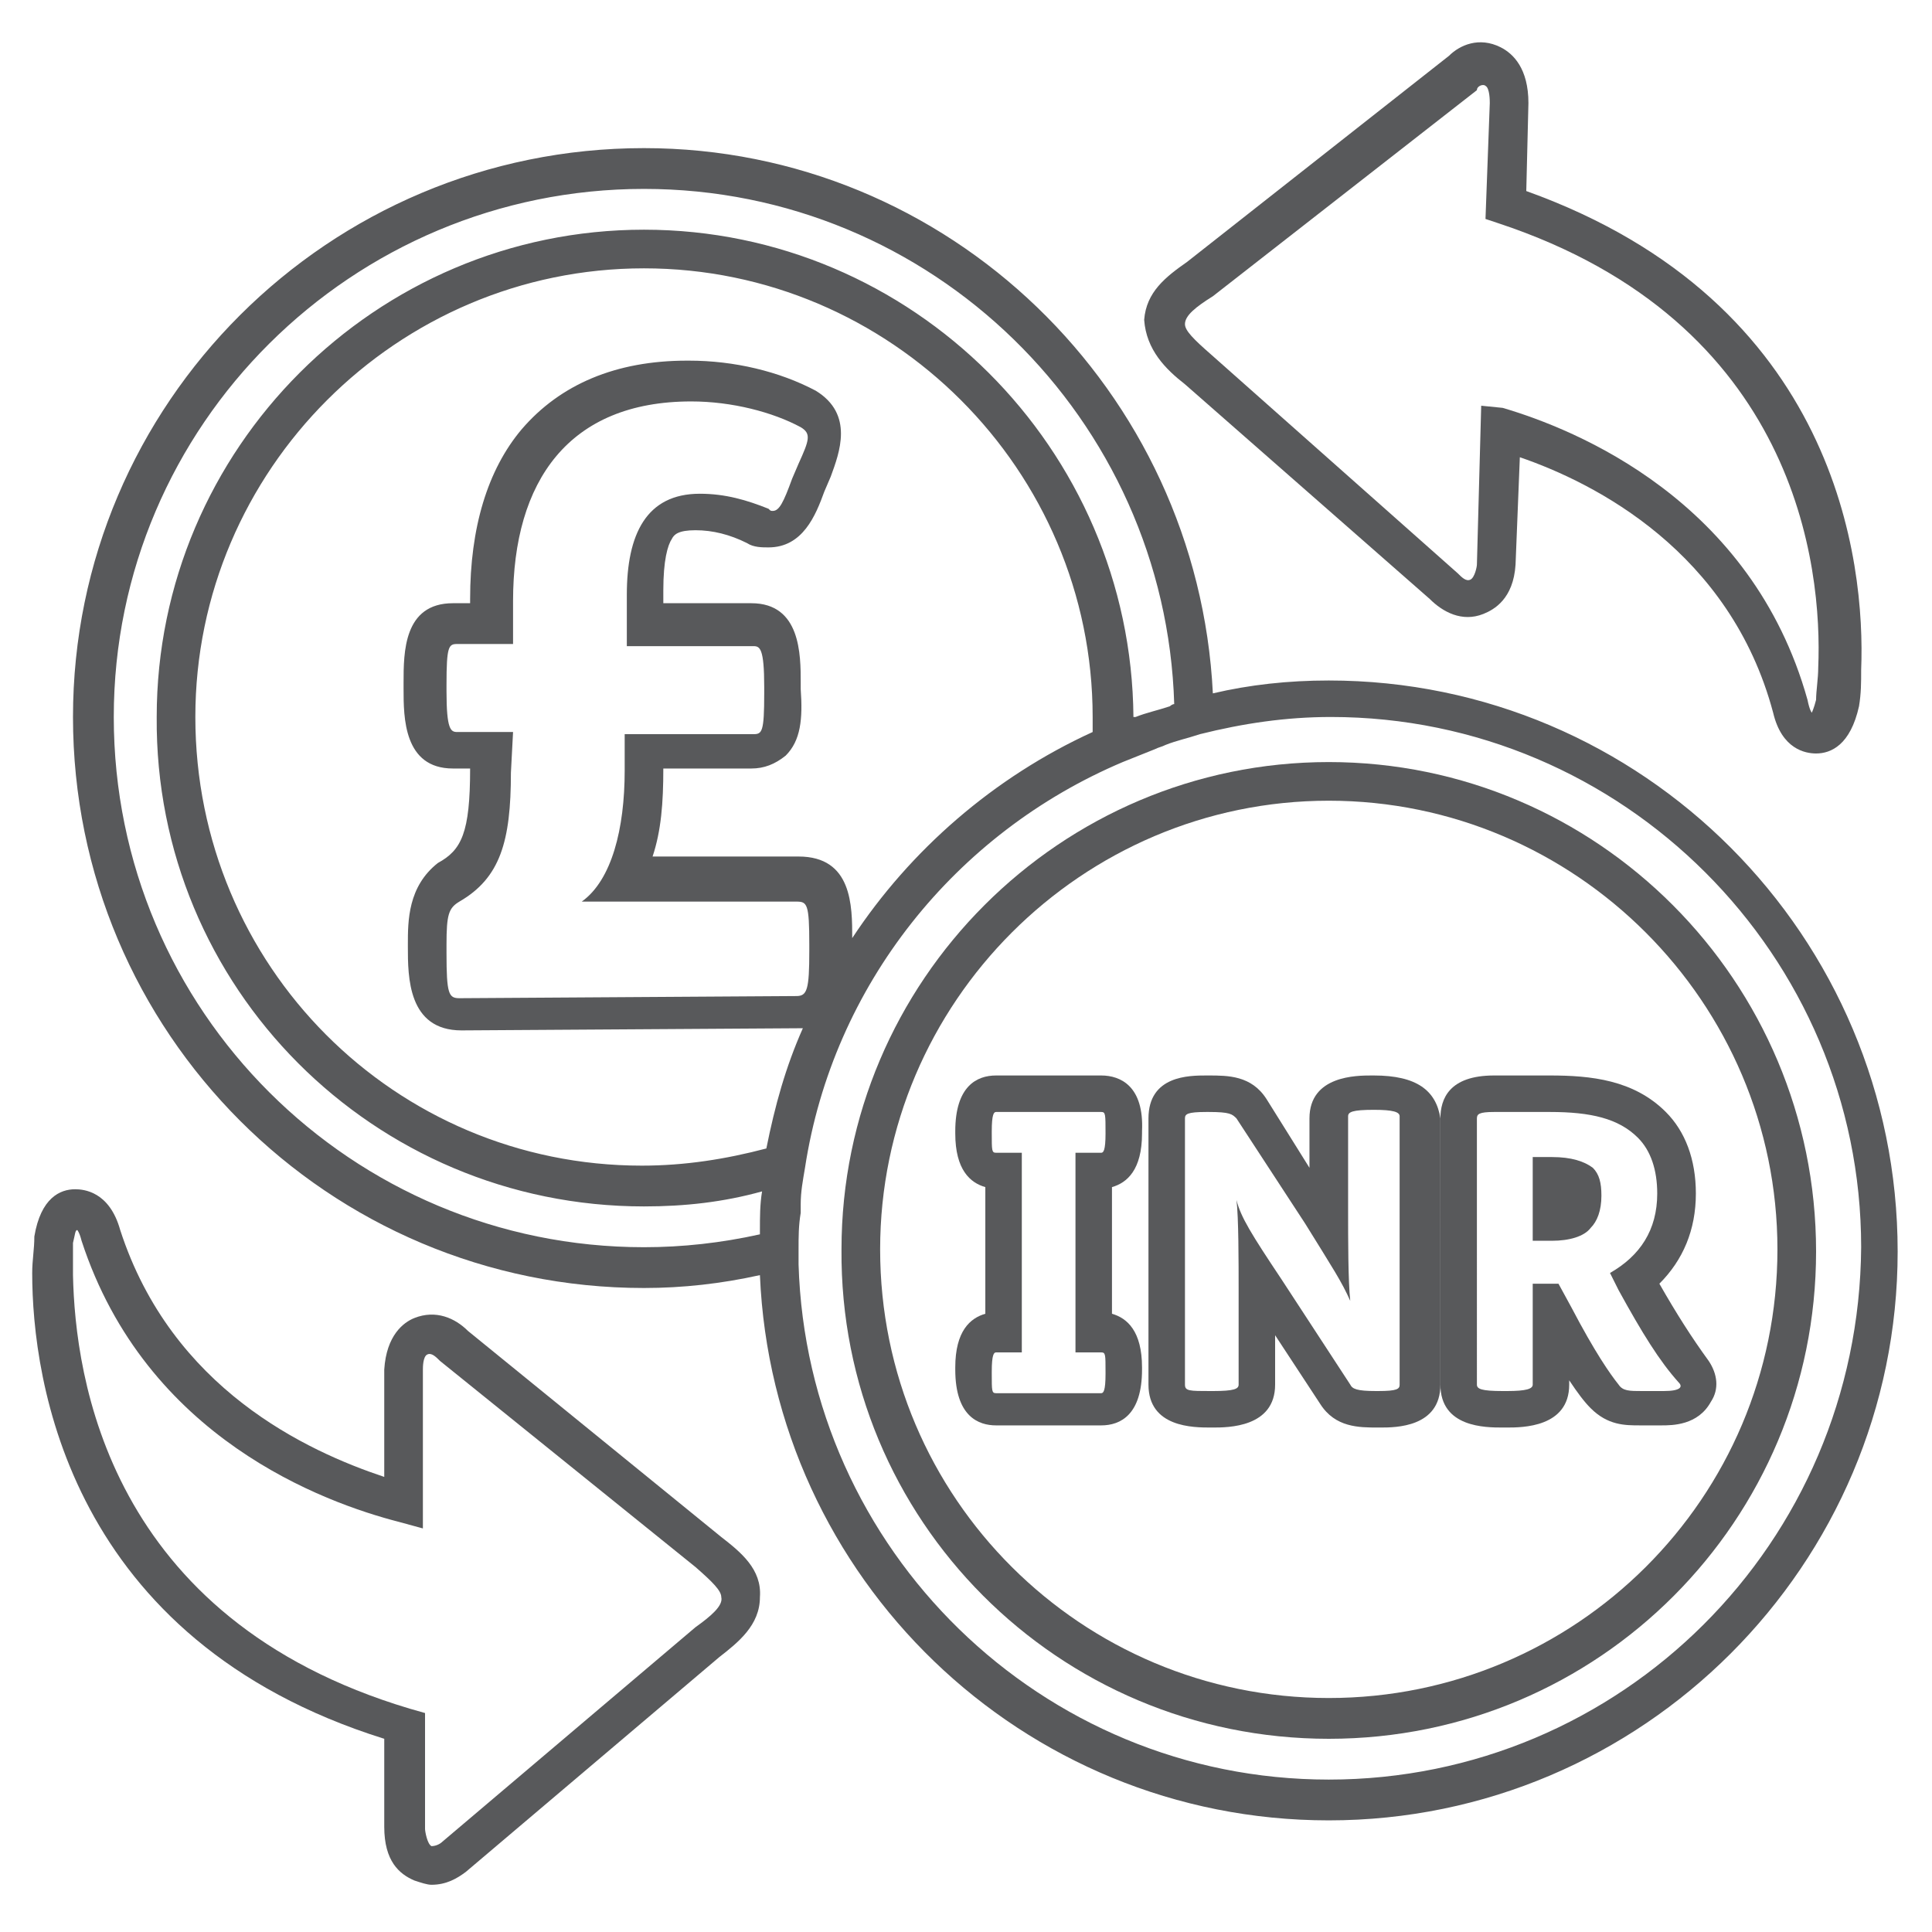
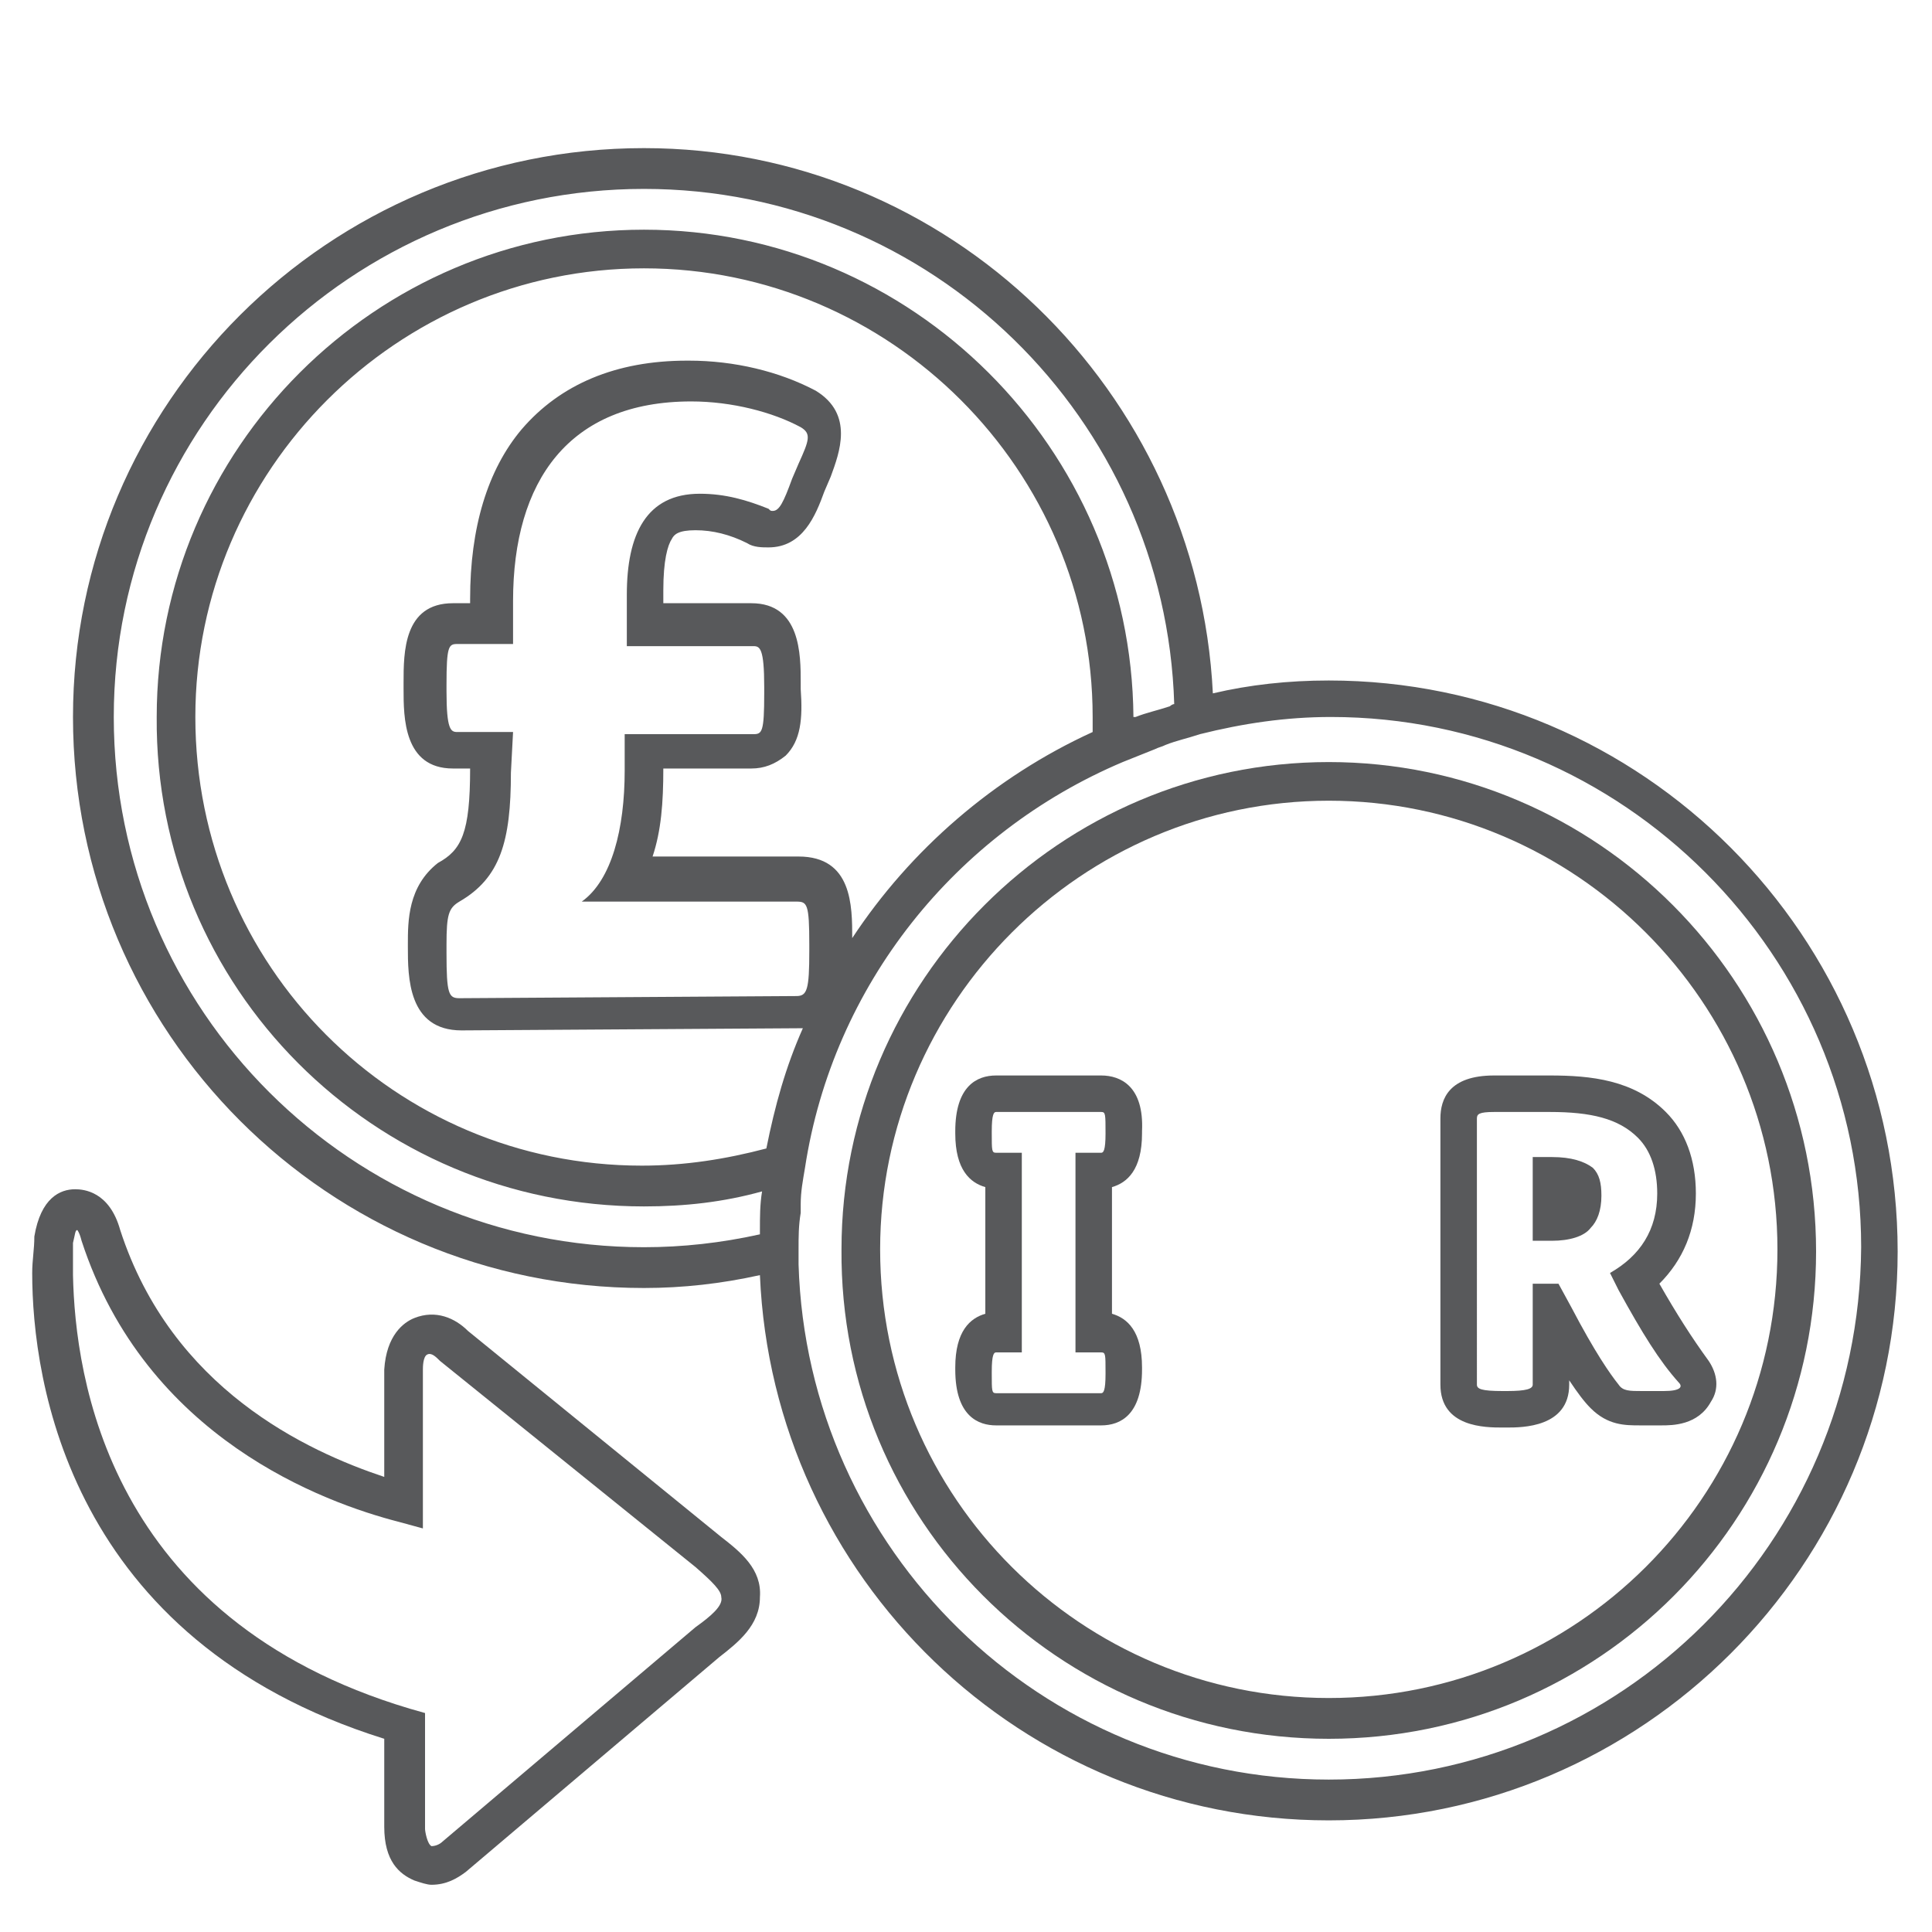
<svg xmlns="http://www.w3.org/2000/svg" version="1.1" id="Layer_1" x="0px" y="0px" viewBox="0 0 90 90" style="enable-background:new 0 0 90 90;" xml:space="preserve">
  <style type="text/css">
	.st0{fill:none;}
	.st1{fill:#58595B;}
</style>
  <g>
    <g>
      <path class="st0" d="M64,51.8h-0.1c-1,0-1.2,0.1-1.2,0.3v4.4c0,1.3,0,3.3,0.1,4.2c-0.4-1-0.8-1.6-2.1-3.6l-3.2-4.9    c-0.1-0.2-0.3-0.3-1.3-0.3h-0.1c-1,0-1,0-1,0.3v12.4c0,0.2,0.2,0.3,1.2,0.3h0.1c0.9,0,1.2-0.1,1.2-0.3v-4.4c0-1.2,0-3.3-0.1-4.2    c0.3,0.7,0.8,1.5,2.1,3.7l3.2,4.9c0.1,0.2,0.4,0.3,1.2,0.3h0.1c1,0,1-0.1,1-0.3V52.1C65.2,51.9,65,51.8,64,51.8z" />
      <path class="st0" d="M51.3,51.8h-4.9c-0.2,0-0.2,0.1-0.2,0.9v0.1c0,0.8,0.1,0.9,0.2,0.9h1.2v9.3h-1.2c-0.2,0-0.2,0.1-0.2,0.9v0.1    c0,0.8,0.1,0.9,0.2,0.9h4.9c0.2,0,0.2-0.1,0.2-0.9v-0.1c0-0.8-0.1-0.9-0.2-0.9h-1.2v-9.3h1.2c0.2,0,0.2-0.1,0.2-0.9v-0.1    C51.5,51.9,51.5,51.8,51.3,51.8z" />
-       <path class="st0" d="M75.4,60.1L75,59.3c1.4-0.8,2.2-2,2.2-3.7c0-1.1-0.3-2-0.9-2.6c-0.9-0.9-2.2-1.2-4.1-1.2c-0.1,0-0.1,0-0.2,0    h-2.4c-0.7,0-0.8,0-0.8,0.3v12.4c0,0.2,0.2,0.3,1.2,0.3h0.2c1,0,1.2-0.1,1.2-0.3v-4.7h1.2l0.6,1.1c1.1,2.1,1.8,3.1,2.2,3.6    c0.3,0.3,0.5,0.3,1.1,0.3h1c0.8,0,0.9-0.1,0.7-0.4C77.4,63.3,76.5,62,75.4,60.1z M74.1,57.2c-0.4,0.4-1,0.6-1.8,0.6h-0.9v-3.9h0.9    c0.9,0,1.5,0.1,1.9,0.5c0.3,0.3,0.4,0.7,0.4,1.3C74.6,56.3,74.5,56.8,74.1,57.2z" />
      <path class="st1" d="M51.3,50.1h-4.9c-0.9,0-1.9,0.5-1.9,2.6v0.1c0,1.7,0.7,2.3,1.4,2.5v5.9c-0.7,0.2-1.4,0.8-1.4,2.5v0.1    c0,2.2,1.1,2.6,1.9,2.6h4.9c0.9,0,1.9-0.5,1.9-2.6v-0.1c0-1.7-0.7-2.3-1.4-2.5v-5.9c0.7-0.2,1.4-0.8,1.4-2.5v-0.1    C53.3,50.6,52.2,50.1,51.3,50.1z M51.5,52.8c0,0.8-0.1,0.9-0.2,0.9h-1.2v9.3h1.2c0.2,0,0.2,0.1,0.2,0.9v0.1c0,0.8-0.1,0.9-0.2,0.9    h-4.9c-0.2,0-0.2-0.1-0.2-0.9v-0.1c0-0.8,0.1-0.9,0.2-0.9h1.2v-9.3h-1.2c-0.2,0-0.2-0.1-0.2-0.9v-0.1c0-0.8,0.1-0.9,0.2-0.9h4.9    C51.5,51.8,51.5,51.9,51.5,52.8L51.5,52.8z" />
-       <path class="st1" d="M64,50.1h-0.1c-0.7,0-2.9,0-2.9,2v2.3L59,51.2c-0.7-1.1-1.8-1.1-2.7-1.1h-0.1c-0.8,0-2.7,0-2.7,2v12.4    c0,2,2.1,2,2.9,2h0.1c0.7,0,2.9,0,2.9-2v-2.3l2.1,3.2c0.7,1.1,1.8,1.1,2.7,1.1h0.1c0.7,0,2.8,0,2.8-2V52.1    C66.9,50.8,66,50.1,64,50.1z M65.2,64.5c0,0.2-0.1,0.3-1,0.3h-0.1c-0.9,0-1.1-0.1-1.2-0.3l-3.2-4.9c-1.4-2.1-1.9-2.9-2.1-3.7    c0.1,0.8,0.1,2.9,0.1,4.2v4.4c0,0.2-0.2,0.3-1.2,0.3h-0.1c-1,0-1.2,0-1.2-0.3V52.1c0-0.2,0.1-0.3,1-0.3h0.1c1,0,1.1,0.1,1.3,0.3    l3.2,4.9c1.3,2.1,1.7,2.7,2.1,3.6c-0.1-0.9-0.1-2.9-0.1-4.2v-4.4c0-0.2,0.2-0.3,1.2-0.3H64c0.9,0,1.2,0.1,1.2,0.3V64.5z" />
      <path class="st1" d="M79.6,63.4c-0.8-1.1-1.5-2.2-2.3-3.6c1.1-1.1,1.7-2.5,1.7-4.2c0-1.6-0.5-2.9-1.4-3.8    c-1.5-1.5-3.5-1.7-5.4-1.7h0l-0.2,0l-2.4,0c-2.1,0-2.5,1.1-2.5,2v12.4c0,2,2.1,2,2.9,2h0.2c0.7,0,2.9,0,2.9-2v-0.2    c0.4,0.6,0.7,1,1,1.3l0,0l0,0c0.8,0.8,1.6,0.8,2.3,0.8h1c0.5,0,1.7,0,2.3-1.1C80.1,64.7,80,64,79.6,63.4z M77.5,64.8h-1    c-0.6,0-0.9,0-1.1-0.3c-0.4-0.5-1.1-1.5-2.2-3.6l-0.6-1.1h-1.2v4.7c0,0.2-0.3,0.3-1.2,0.3H70c-1,0-1.2-0.1-1.2-0.3V52.1    c0-0.2,0.1-0.3,0.8-0.3H72c0.1,0,0.1,0,0.2,0c1.9,0,3.2,0.3,4.1,1.2c0.6,0.6,0.9,1.5,0.9,2.6c0,1.7-0.8,2.9-2.2,3.7l0.4,0.8    c1.1,2,1.9,3.3,2.8,4.3C78.4,64.6,78.3,64.8,77.5,64.8z" />
      <path class="st1" d="M72.3,53.9h-0.9v3.9h0.9c0.8,0,1.5-0.2,1.8-0.6c0.3-0.3,0.5-0.8,0.5-1.5c0-0.6-0.1-1-0.4-1.3    C73.8,54.1,73.2,53.9,72.3,53.9z" />
    </g>
    <path class="st0" d="M21.5,42c-0.5,0.3-0.6,0.6-0.6,2v0.2c0,1.8,0.2,2.1,0.6,2.1l0,0l15.7-0.1c0.5,0,0.6-0.2,0.6-2.1v-0.3   c0-1.9-0.1-2-0.6-2l0,0h-10c1.4-1,2-3.4,2-6.1V34h6c0.3,0,0.5-0.1,0.5-1.9v-0.3c0-1.8-0.2-1.9-0.5-1.9l0,0h-5.9v-2.4   c0-2.8,0.8-4.7,3.4-4.7l0,0c1.2,0,2.2,0.3,3.2,0.7c0.1,0,0.2,0.1,0.2,0.1c0.2,0,0.5-0.3,0.9-1.5l0.3-0.7c0.4-1.2,0.5-1.5,0.1-1.7   c-1.3-0.7-3.2-1.2-5.1-1.2l0,0c-5.7,0-8.3,3.7-8.3,9.3v2h-2.6c-0.3,0-0.5,0.1-0.5,1.9V32c0,1.8,0.2,1.9,0.5,1.9l0,0H24v1.9   C23.9,39.1,23.4,40.8,21.5,42z" />
-     <path class="st0" d="M30,12.5c-11.5,0-20.9,9.4-20.9,20.9C9.1,45,18.4,54.3,30,54.3c2,0,3.9-0.3,5.8-0.8c0.4-1.9,0.9-3.8,1.7-5.6   c-0.1,0-0.1,0-0.2,0L21.5,48C19,48,19,45.5,19,44.1V44c0-1.1,0-2.7,1.5-3.6c1-0.6,1.5-1.4,1.5-4.4l0,0h-0.8c-2.3,0-2.3-2.4-2.3-3.7   V32c0-1.4,0-3.7,2.3-3.7H22v-0.2c0-3.3,0.8-6,2.4-7.9c1.7-2.1,4.4-3.2,7.7-3.2h0.1c2.1,0,4.3,0.5,5.9,1.4l0,0l0,0   c1.8,1.1,1.1,2.9,0.7,4L38.6,23c-0.4,1.1-1,2.6-2.6,2.6c-0.3,0-0.7-0.1-1-0.2c-0.8-0.4-1.6-0.6-2.4-0.6l0,0c-0.8,0-1,0.3-1.1,0.4   c-0.2,0.3-0.4,1-0.4,2.4v0.6h4.1c2.3,0,2.3,2.4,2.3,3.7v0.3c0,1.4,0,2.4-0.7,3.1c-0.4,0.4-0.9,0.6-1.6,0.6h-4.1   c0,1.5-0.2,2.9-0.5,4.1h6.8c2.4,0,2.4,2.3,2.5,3.8c2.7-4.2,6.6-7.5,11.2-9.6c0-0.2,0-0.4,0-0.7C50.9,21.9,41.5,12.5,30,12.5z" />
-     <path class="st0" d="M32.4,73l-11.9-9.7C20.3,63.1,20,63,19.9,63c-0.2,0.1-0.2,0.6-0.2,0.7v7.4l-1.1-0.3C15.1,70,6.8,67,3.9,57.8   c-0.1-0.5-0.2-0.5-0.2-0.5s-0.1,0.2-0.2,0.6c0,0.5,0,1,0,1.5c0,4.7,1.6,16,15.7,20.1l0.7,0.2v5.4c0,0.2,0,0.7,0.3,0.8   c0.2,0.1,0.4-0.1,0.5-0.2l11.9-10.1c0.7-0.5,1.2-1,1.2-1.4C33.7,74.1,33.3,73.7,32.4,73z" />
+     <path class="st0" d="M30,12.5c-11.5,0-20.9,9.4-20.9,20.9C9.1,45,18.4,54.3,30,54.3c2,0,3.9-0.3,5.8-0.8c0.4-1.9,0.9-3.8,1.7-5.6   c-0.1,0-0.1,0-0.2,0L21.5,48C19,48,19,45.5,19,44.1V44c0-1.1,0-2.7,1.5-3.6c1-0.6,1.5-1.4,1.5-4.4h-0.8c-2.3,0-2.3-2.4-2.3-3.7   V32c0-1.4,0-3.7,2.3-3.7H22v-0.2c0-3.3,0.8-6,2.4-7.9c1.7-2.1,4.4-3.2,7.7-3.2h0.1c2.1,0,4.3,0.5,5.9,1.4l0,0l0,0   c1.8,1.1,1.1,2.9,0.7,4L38.6,23c-0.4,1.1-1,2.6-2.6,2.6c-0.3,0-0.7-0.1-1-0.2c-0.8-0.4-1.6-0.6-2.4-0.6l0,0c-0.8,0-1,0.3-1.1,0.4   c-0.2,0.3-0.4,1-0.4,2.4v0.6h4.1c2.3,0,2.3,2.4,2.3,3.7v0.3c0,1.4,0,2.4-0.7,3.1c-0.4,0.4-0.9,0.6-1.6,0.6h-4.1   c0,1.5-0.2,2.9-0.5,4.1h6.8c2.4,0,2.4,2.3,2.5,3.8c2.7-4.2,6.6-7.5,11.2-9.6c0-0.2,0-0.4,0-0.7C50.9,21.9,41.5,12.5,30,12.5z" />
    <path class="st0" d="M35.4,57.3c0-0.6,0.1-1.2,0.1-1.8c-1.8,0.5-3.7,0.7-5.5,0.7C17.4,56.2,7.2,46,7.2,33.4   c0-12.5,10.2-22.7,22.7-22.7s22.7,10.1,22.7,22.6c0,0,0,0,0.1,0c0.5-0.2,1.1-0.4,1.6-0.5c0.1,0,0.2-0.1,0.2-0.1   c-0.4-13.3-11.3-24-24.7-24C16.4,8.8,5.3,19.8,5.3,33.4S16.4,58.1,30,58.1c1.8,0,3.6-0.2,5.4-0.6C35.4,57.5,35.4,57.4,35.4,57.3z" />
    <path class="st0" d="M56.4,16.5l11.5,10.1c0.2,0.2,0.5,0.4,0.6,0.3c0.2-0.1,0.3-0.5,0.3-0.7l0.2-7.4l1.1,0.3   c3.4,1,11.7,4.3,14.2,13.6c0.1,0.5,0.2,0.5,0.2,0.6c0,0,0.1-0.2,0.2-0.6c0-0.4,0.1-1,0.1-1.5c0.1-4.7-1-16.1-14.9-20.7l-0.6-0.2   l0.2-5.4c0-0.2,0-0.7-0.2-0.8c-0.2-0.1-0.4,0-0.5,0.1l-12.3,9.6c-0.8,0.6-1.2,1-1.3,1.3C55.2,15.4,55.6,15.8,56.4,16.5z" />
    <path class="st0" d="M61.9,33.5c-2.1,0-4.2,0.3-6.1,0.8c-0.5,0.1-1.1,0.3-1.6,0.5c-0.2,0.1-0.3,0.1-0.5,0.2c-0.5,0.2-1,0.4-1.5,0.6   C44.5,38.9,38.8,46,37.4,54.5c-0.1,0.6-0.2,1.1-0.2,1.7c0,0.1,0,0.3,0,0.4c0,0.6-0.1,1.1-0.1,1.7l0,0V59l0,0   c0.4,13.3,11.3,24,24.7,24c13.6,0,24.7-11.1,24.7-24.7C86.6,44.6,75.5,33.5,61.9,33.5z M61.9,81c-12.5,0-22.7-10.2-22.7-22.7   s10.2-22.7,22.7-22.7s22.7,10.2,22.7,22.7C84.6,70.8,74.4,81,61.9,81z" />
-     <path class="st1" d="M55.2,17.9l11.4,10c0.6,0.6,1.5,1.1,2.5,0.7c0.5-0.2,1.4-0.7,1.5-2.3l0.2-5c3.5,1.2,9.8,4.4,11.8,11.9   c0.4,1.7,1.5,1.9,2,1.9l0,0c0.7,0,1.6-0.4,2-2.2c0.1-0.6,0.1-1.1,0.1-1.7l0,0c0.2-5-1.1-17.1-15.6-22.3l0.1-4.1   c0-1.6-0.7-2.3-1.3-2.6c-1-0.5-1.9-0.1-2.4,0.4l-12.2,9.6c-1,0.7-1.9,1.4-2,2.7C53.4,16.3,54.3,17.2,55.2,17.9z M56.5,13.8   l12.3-9.6c0-0.2,0.3-0.3,0.4-0.2c0.2,0.1,0.2,0.7,0.2,0.8l-0.2,5.4l0.6,0.2c13.9,4.6,15.1,16,14.9,20.7c0,0.5-0.1,1.1-0.1,1.5   c-0.1,0.4-0.2,0.6-0.2,0.6s-0.1-0.1-0.2-0.6C81.6,23.3,73.4,20,70,19l-1-0.1l-0.2,7.4c0,0.1-0.1,0.6-0.3,0.7   c-0.2,0.1-0.4-0.1-0.6-0.3L56.4,16.5c-0.8-0.7-1.2-1.1-1.2-1.4C55.2,14.7,55.7,14.3,56.5,13.8z" />
    <path class="st1" d="M33.6,71.6L21.8,62c-0.6-0.6-1.5-1-2.5-0.6c-0.5,0.2-1.3,0.8-1.4,2.4v5C14.3,67.6,8,64.7,5.6,57.3   c-0.5-1.8-1.7-1.9-2.1-1.9c-0.7,0-1.6,0.4-1.9,2.2c0,0.6-0.1,1.1-0.1,1.7c0,5,1.7,17.1,16.4,21.7v4.1c0,1.6,0.7,2.2,1.4,2.5   c0.3,0.1,0.6,0.2,0.8,0.2c0.7,0,1.2-0.3,1.6-0.6l11.8-10c0.9-0.7,1.9-1.5,1.9-2.8C35.5,73.1,34.5,72.3,33.6,71.6z M32.4,75.8   l-11.8,10c-0.1,0.1-0.3,0.2-0.5,0.2c-0.2-0.1-0.3-0.7-0.3-0.8v-5.4l-0.7-0.2C5,75.4,3.5,64.1,3.4,59.4c0-0.5,0-1.1,0-1.5   c0.1-0.4,0.1-0.6,0.2-0.6c0,0,0.1,0.1,0.2,0.5C6.8,67,15.1,70,18.6,70.9l1.1,0.3v-7.4c0-0.1,0-0.6,0.2-0.7c0.2-0.1,0.4,0.1,0.6,0.3   L32.4,73c0.8,0.7,1.2,1.1,1.2,1.4C33.7,74.8,33.1,75.3,32.4,75.8z" />
    <path class="st1" d="M61.9,31.7c-1.9,0-3.7,0.2-5.4,0.6C55.8,18.2,44.2,6.9,30,6.9C15.3,6.9,3.4,18.8,3.4,33.4   C3.4,48.1,15.3,60,30,60c1.8,0,3.6-0.2,5.4-0.6C36,73.5,47.6,84.8,61.9,84.8c14.6,0,26.5-11.9,26.5-26.5   C88.4,43.6,76.5,31.7,61.9,31.7z M5.3,33.4C5.3,19.8,16.4,8.8,30,8.8c13.4,0,24.3,10.7,24.7,24c-0.1,0-0.2,0.1-0.2,0.1   c-0.6,0.2-1.1,0.3-1.6,0.5c0,0,0,0-0.1,0C52.7,20.9,42.5,10.7,30,10.7S7.3,20.9,7.3,33.4C7.2,46,17.4,56.2,30,56.2   c1.9,0,3.7-0.2,5.5-0.7c-0.1,0.6-0.1,1.2-0.1,1.8c0,0.1,0,0.1,0,0.2c-1.8,0.4-3.6,0.6-5.4,0.6C16.4,58.1,5.3,47.1,5.3,33.4z    M39.7,43.7c0-1.5,0-3.8-2.5-3.8h-6.8c0.4-1.2,0.5-2.5,0.5-4.1H35c0.6,0,1.1-0.2,1.6-0.6c0.7-0.7,0.8-1.7,0.7-3.1v-0.3   c0-1.3,0-3.7-2.3-3.7h-4.1v-0.6c0-1.4,0.2-2.1,0.4-2.4c0.1-0.2,0.3-0.4,1.1-0.4l0,0c0.8,0,1.6,0.2,2.4,0.6c0.3,0.2,0.7,0.2,1,0.2   c1.6,0,2.2-1.5,2.6-2.6l0.3-0.7c0.4-1.1,1.1-2.9-0.7-4l0,0l0,0c-1.7-0.9-3.8-1.4-5.9-1.4H32c-3.3,0-5.9,1.1-7.7,3.2   c-1.6,1.9-2.4,4.6-2.4,7.9v0.2h-0.8c-2.3,0-2.3,2.3-2.3,3.7v0.3c0,1.3,0,3.7,2.3,3.7h0.8l0,0c0,3-0.4,3.8-1.5,4.4   C19,41.3,19,42.9,19,44v0.1c0,1.4,0,3.9,2.5,3.9l15.7-0.1c0.1,0,0.1,0,0.2,0c-0.8,1.8-1.3,3.6-1.7,5.6c-1.9,0.5-3.8,0.8-5.8,0.8   C18.4,54.3,9.1,45,9.1,33.4c0-11.5,9.4-20.9,20.9-20.9s20.9,9.4,20.9,20.9c0,0.2,0,0.5,0,0.7C46.3,36.2,42.4,39.6,39.7,43.7z    M23.9,34.1h-2.6l0,0c-0.3,0-0.5-0.1-0.5-1.9v-0.3c0-1.8,0.1-1.9,0.5-1.9h2.6v-2c0-5.6,2.6-9.3,8.3-9.3l0,0c1.9,0,3.8,0.5,5.1,1.2   c0.5,0.3,0.4,0.6-0.1,1.7l-0.3,0.7c-0.4,1.1-0.6,1.5-0.9,1.5c-0.1,0-0.1,0-0.2-0.1c-1-0.4-2-0.7-3.2-0.7l0,0   c-2.5,0-3.4,1.9-3.4,4.7v2.4h5.9l0,0c0.3,0,0.5,0.1,0.5,1.9v0.3c0,1.8-0.1,1.9-0.5,1.9h-6v1.7c0,2.7-0.6,5.1-2,6.1h10l0,0   c0.5,0,0.6,0.1,0.6,2v0.3c0,1.8-0.1,2.1-0.6,2.1l-15.7,0.1l0,0c-0.5,0-0.6-0.2-0.6-2.1V44c0-1.4,0.1-1.7,0.6-2   c1.9-1.1,2.4-2.8,2.4-6L23.9,34.1z M61.9,82.9c-13.4,0-24.3-10.7-24.7-24l0,0v-0.7l0,0c0-0.6,0-1.1,0.1-1.7c0-0.1,0-0.3,0-0.4   c0-0.6,0.1-1.1,0.2-1.7c1.3-8.5,7-15.6,14.8-18.9c0.5-0.2,1-0.4,1.5-0.6c0.2-0.1,0.3-0.1,0.5-0.2c0.5-0.2,1-0.3,1.6-0.5   c2-0.5,4-0.8,6.1-0.8c13.6,0,24.7,11.1,24.7,24.7C86.6,71.9,75.5,82.9,61.9,82.9z" />
    <path class="st1" d="M61.9,35.5c-12.5,0-22.7,10.2-22.7,22.7C39.1,70.8,49.3,81,61.9,81s22.7-10.2,22.7-22.7   C84.6,45.7,74.4,35.5,61.9,35.5z M61.9,79.1C50.4,79.1,41,69.8,41,58.2c0-11.5,9.4-20.9,20.9-20.9s20.9,9.4,20.9,20.9   C82.8,69.8,73.4,79.1,61.9,79.1z" />
  </g>
</svg>